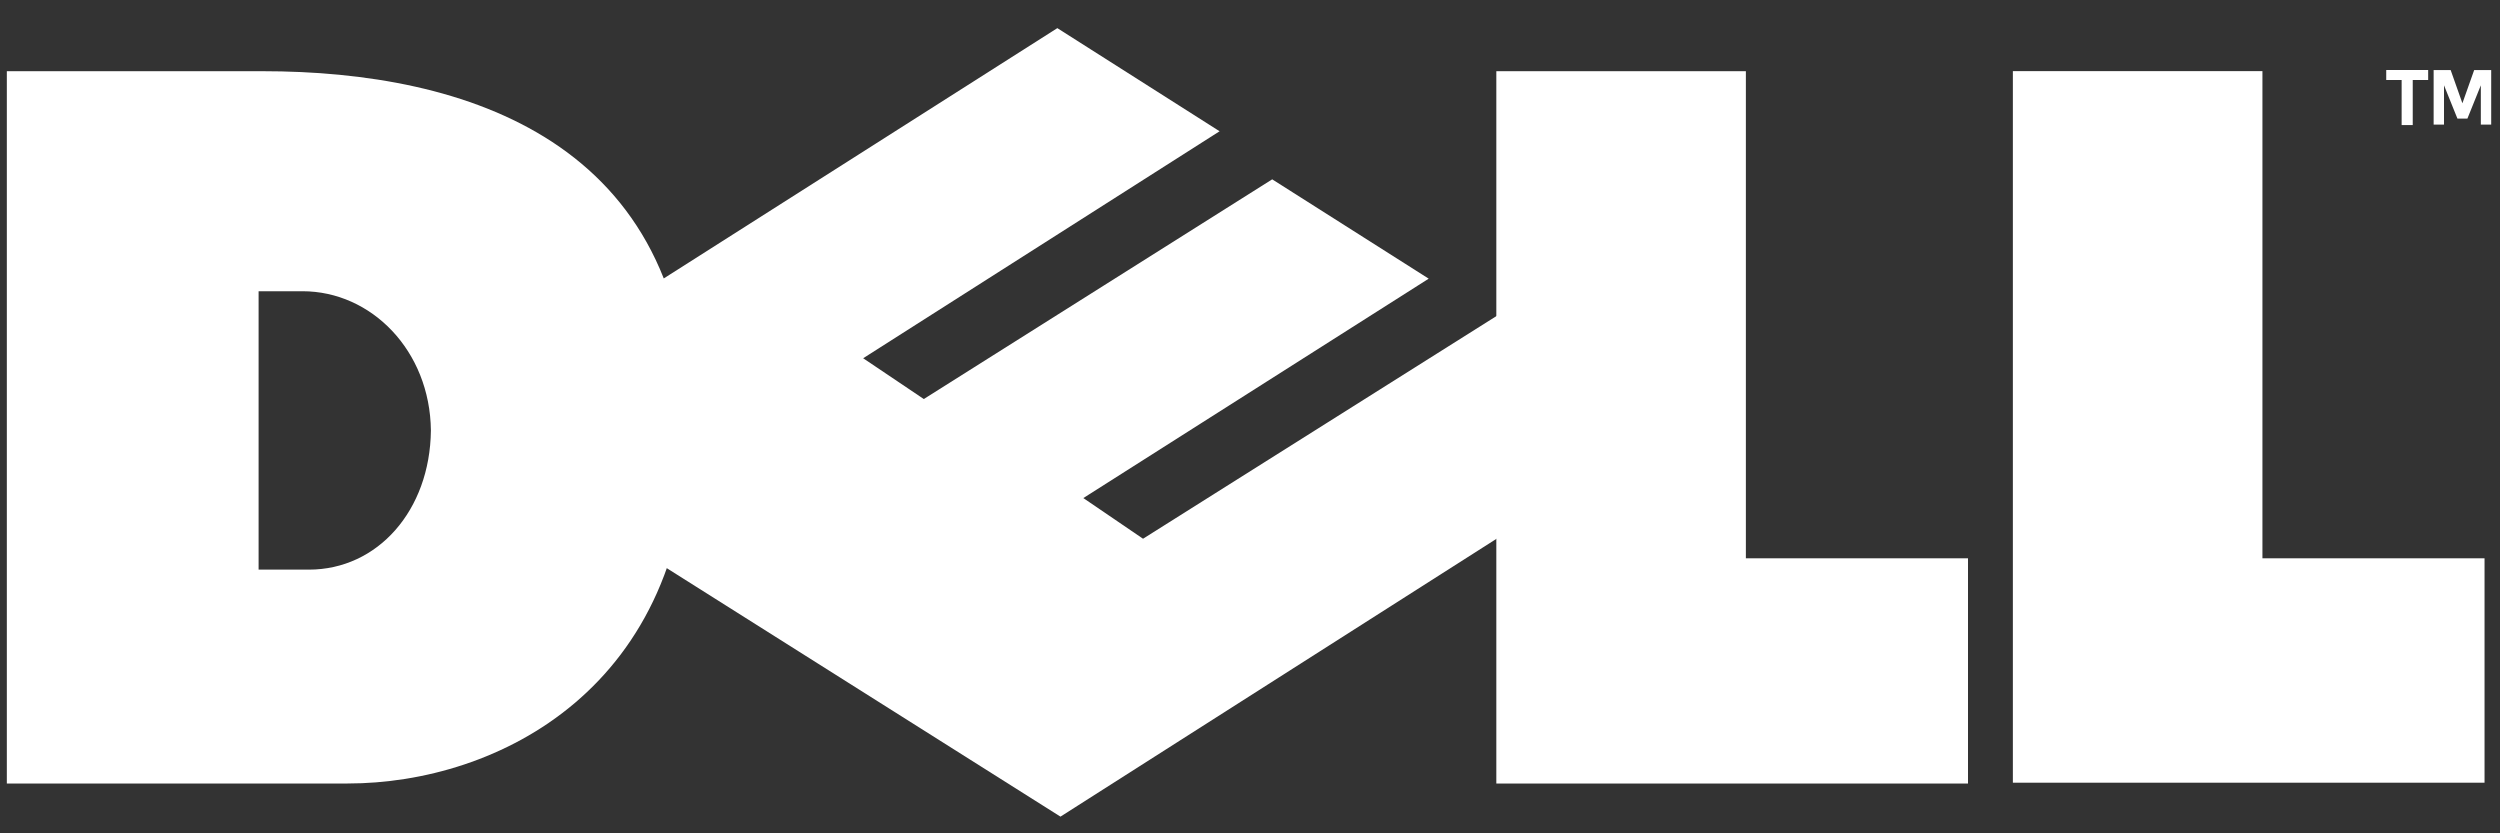
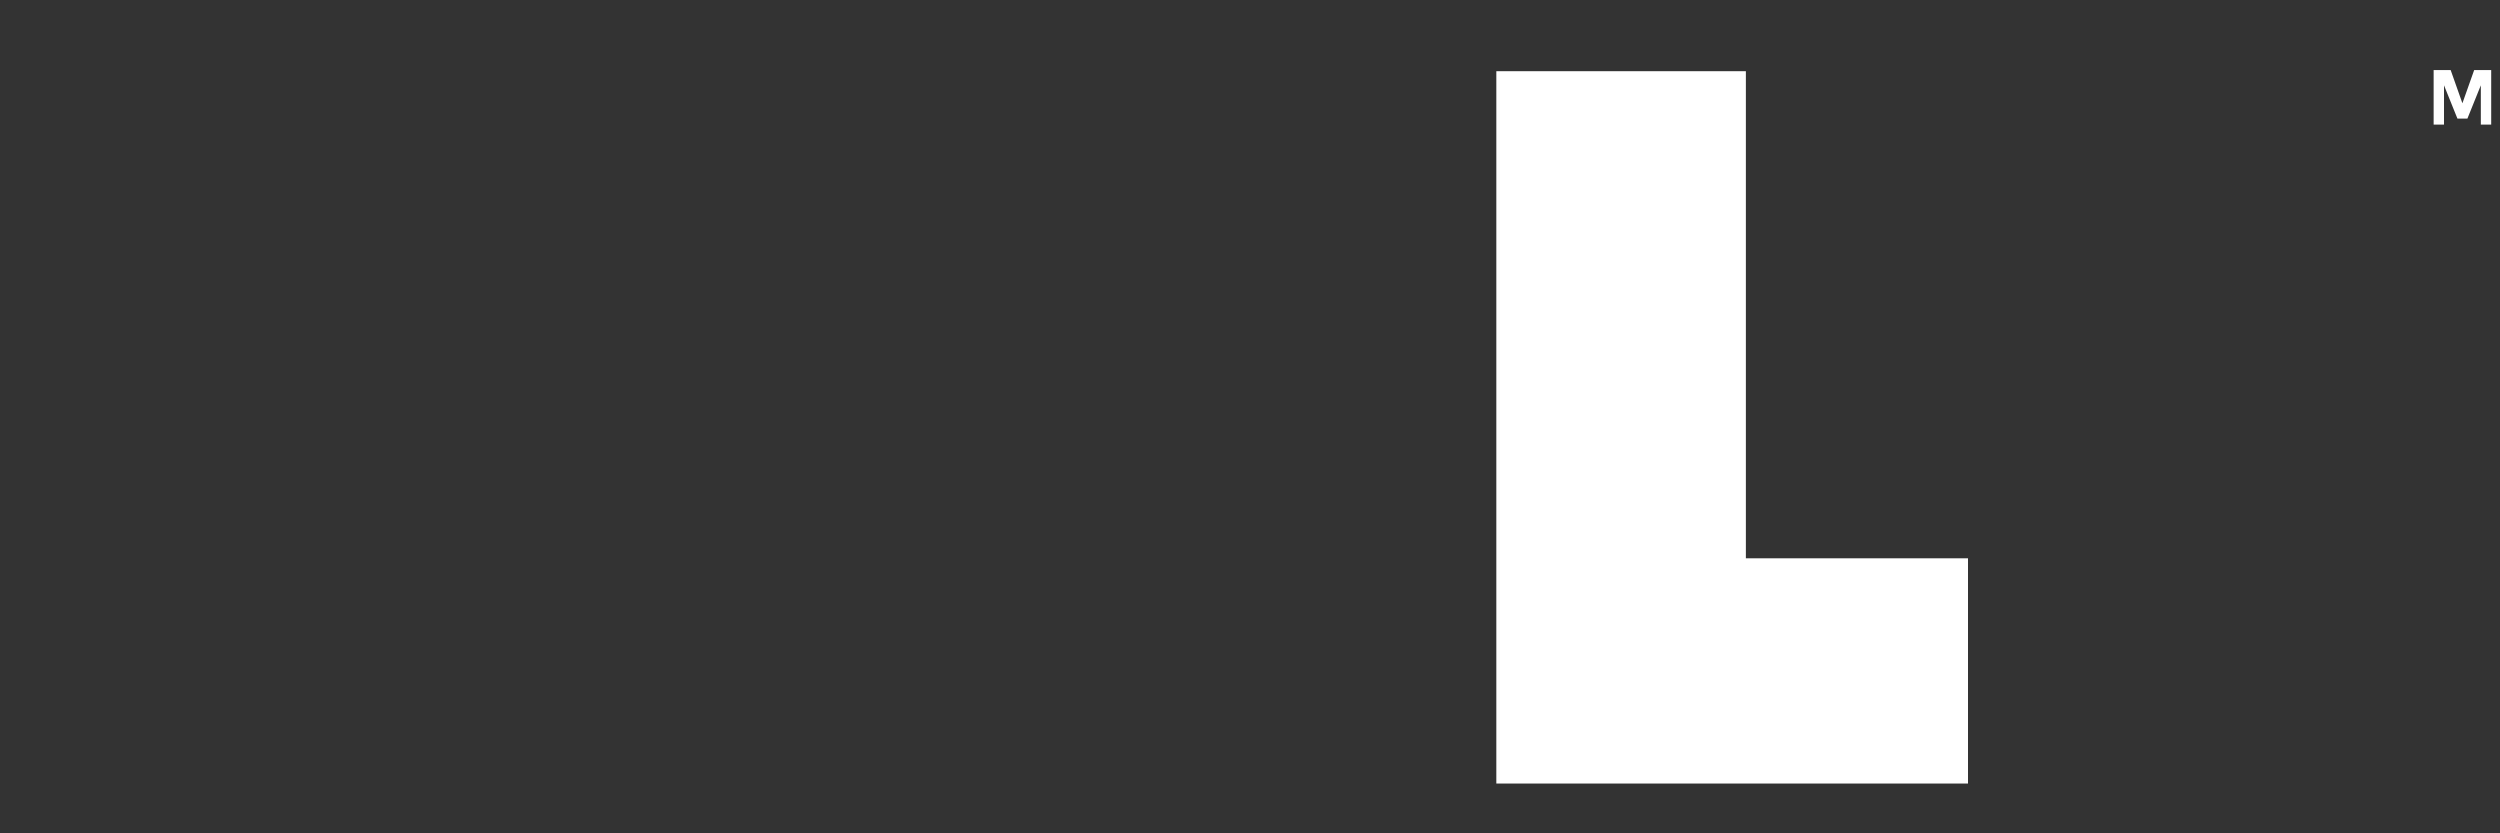
<svg xmlns="http://www.w3.org/2000/svg" width="75" height="25" viewBox="0 0 75 25" fill="none">
  <rect x="0" y="0" width="75" height="25" fill="#333333" stroke="none" />
-   <path fill-rule="evenodd" clip-rule="evenodd" d="M0.205 2.136V23.505H10.428C14.923 23.505 20.68 20.641 20.68 12.808C20.68 4.243 13.988 2.136 7.873 2.136H0.205ZM7.758 8.737H9.075C11.14 8.737 12.9 10.518 12.927 12.913C12.927 12.915 12.927 12.916 12.927 12.918C12.9 15.313 11.33 17.089 9.265 17.089H7.758V8.737Z" fill="white" />
  <path fill-rule="evenodd" clip-rule="evenodd" d="M44.89 2.136V23.506H59.04V16.749H52.376V2.136H44.89Z" fill="white" />
-   <path fill-rule="evenodd" clip-rule="evenodd" d="M38.166 5.38L27.714 11.971L25.893 10.746L25.897 10.746L36.589 3.937L36.608 3.951L31.72 0.844L13.098 12.687L31.814 24.499L50.306 12.716L44.951 9.446L34.291 16.162L32.5 14.942L42.861 8.36L38.166 5.38Z" fill="white" />
-   <path fill-rule="evenodd" clip-rule="evenodd" d="M60.386 2.134V23.481H74.536V16.749H67.873V2.134H60.386Z" fill="white" />
-   <path fill-rule="evenodd" clip-rule="evenodd" d="M71.587 2.1H72.845V2.4H72.382V3.752H72.049V2.4H71.587V2.1Z" fill="white" />
  <path fill-rule="evenodd" clip-rule="evenodd" d="M73.723 3.558L73.32 2.559V3.738H73.009V2.102H73.52L73.872 3.098L74.225 2.102H74.736V3.738H74.425V2.559L74.022 3.558H73.723Z" fill="white" />
</svg>